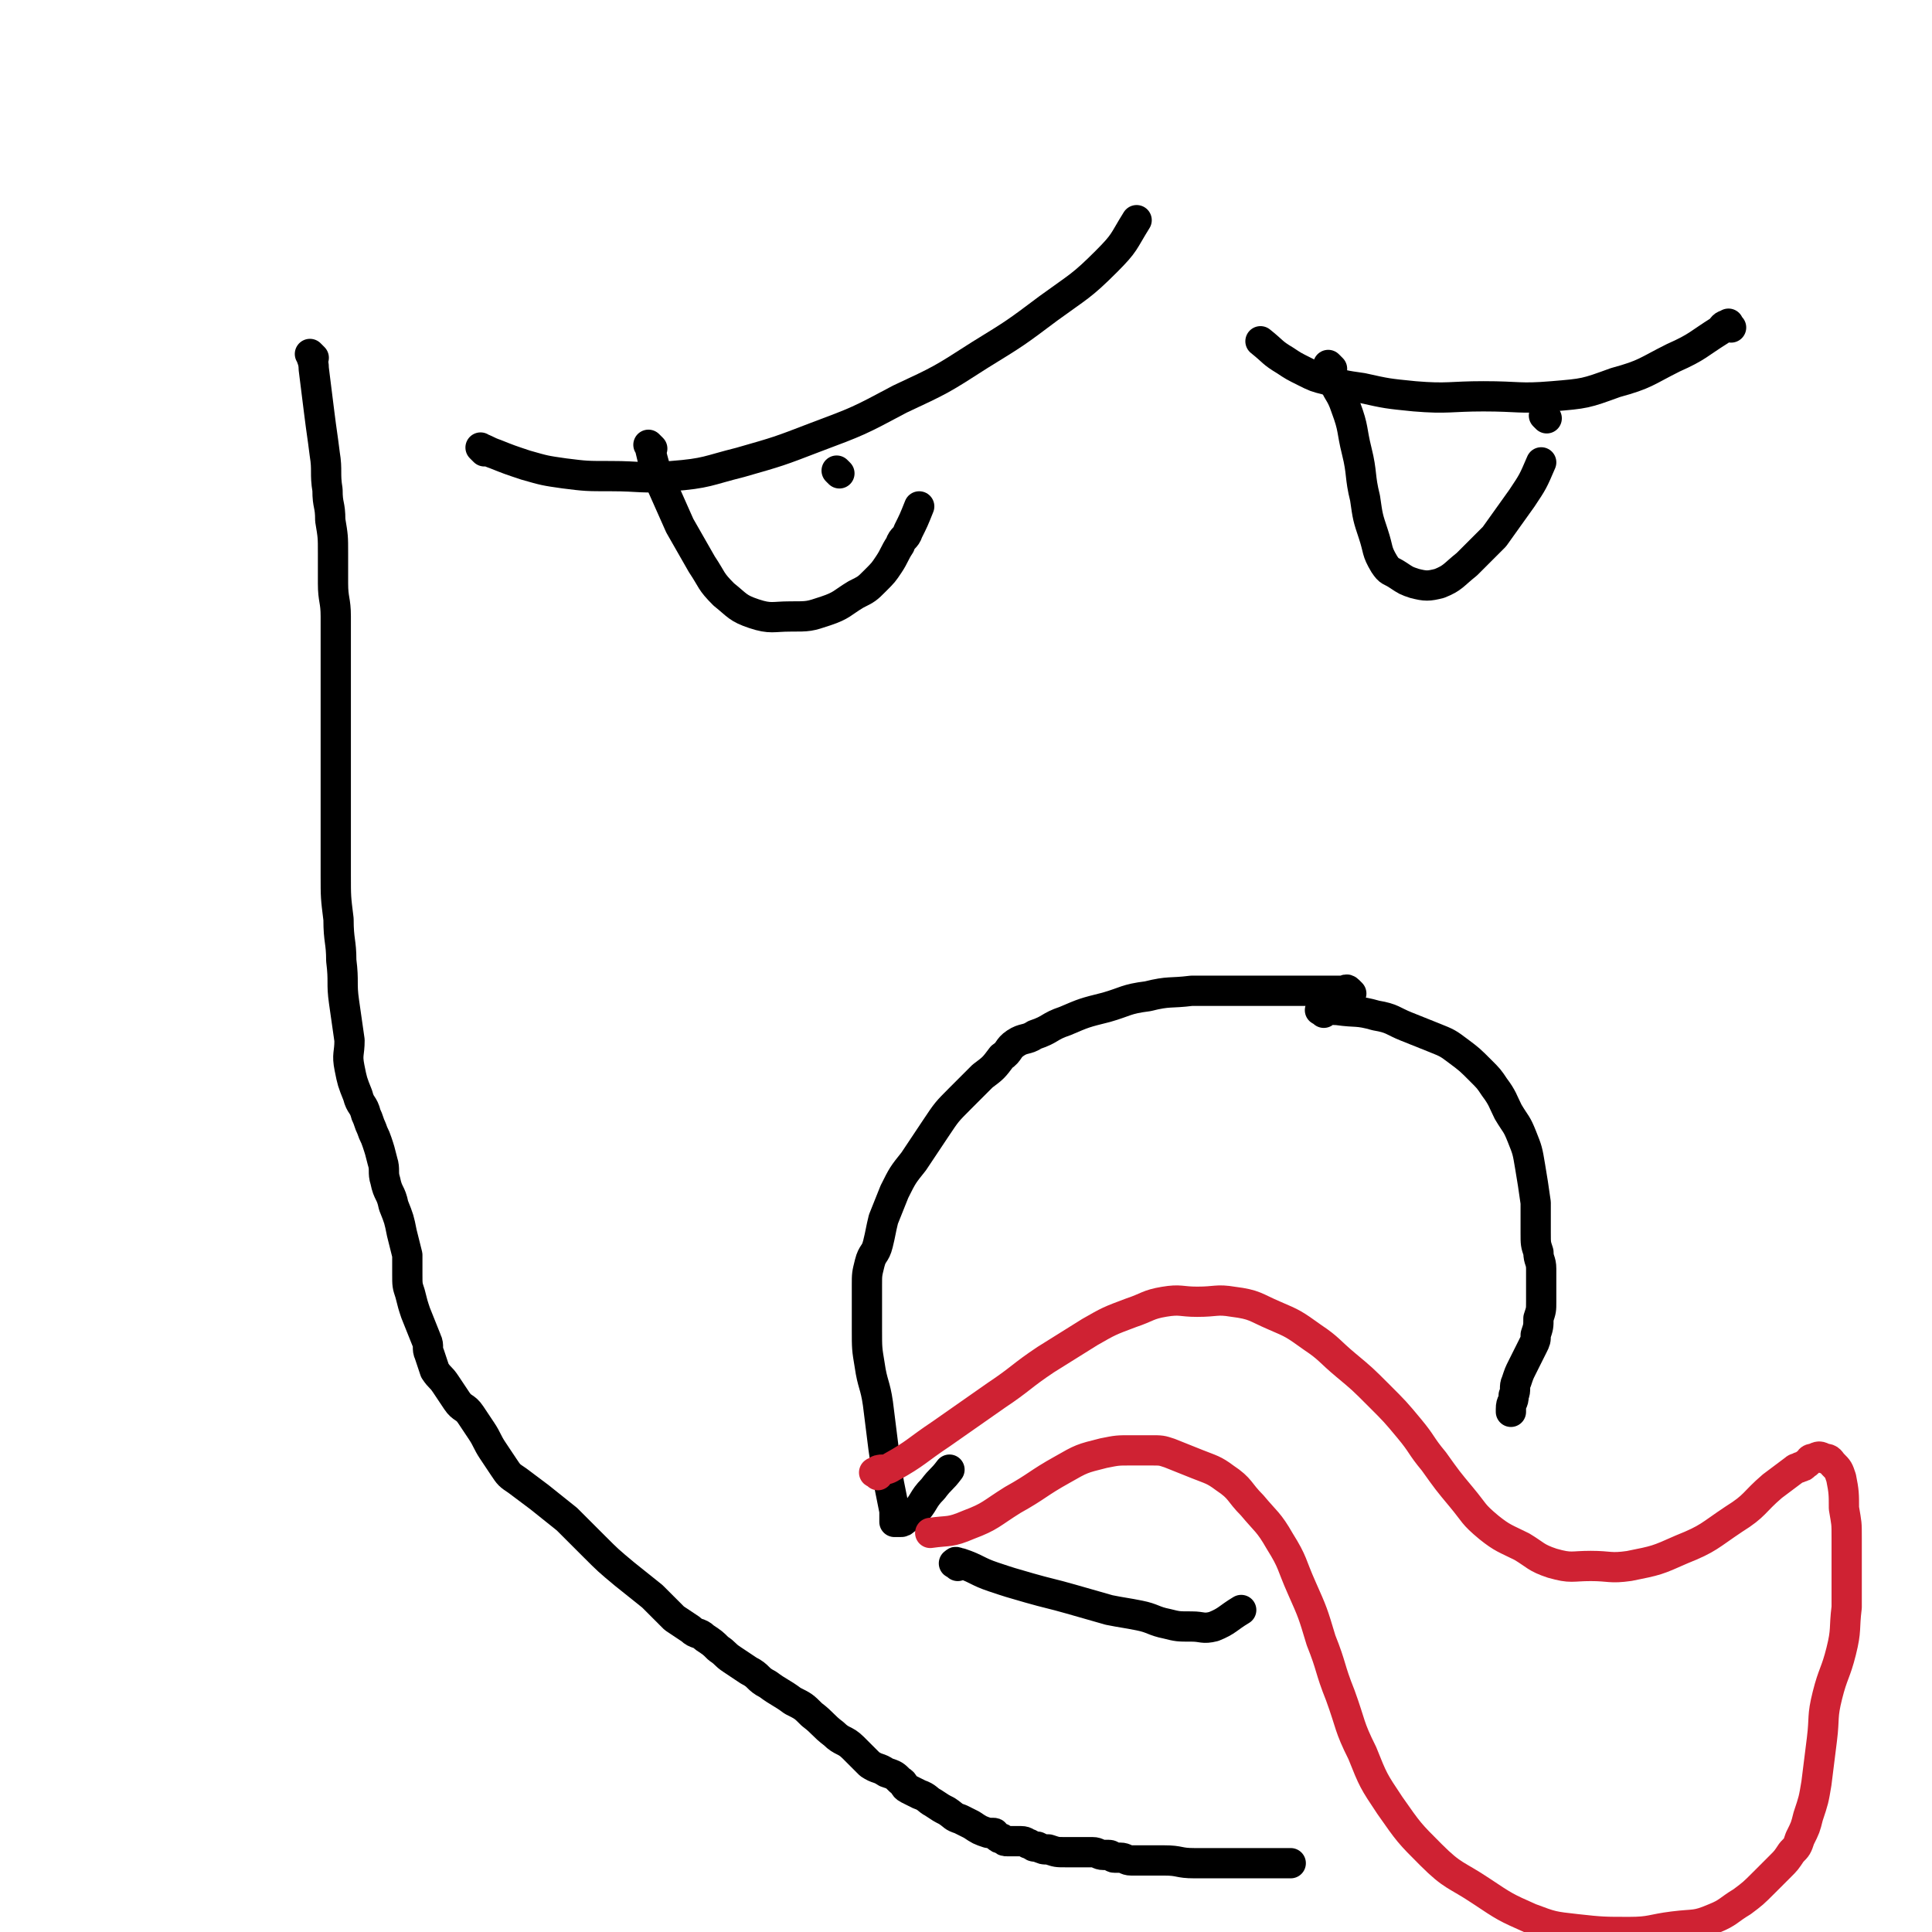
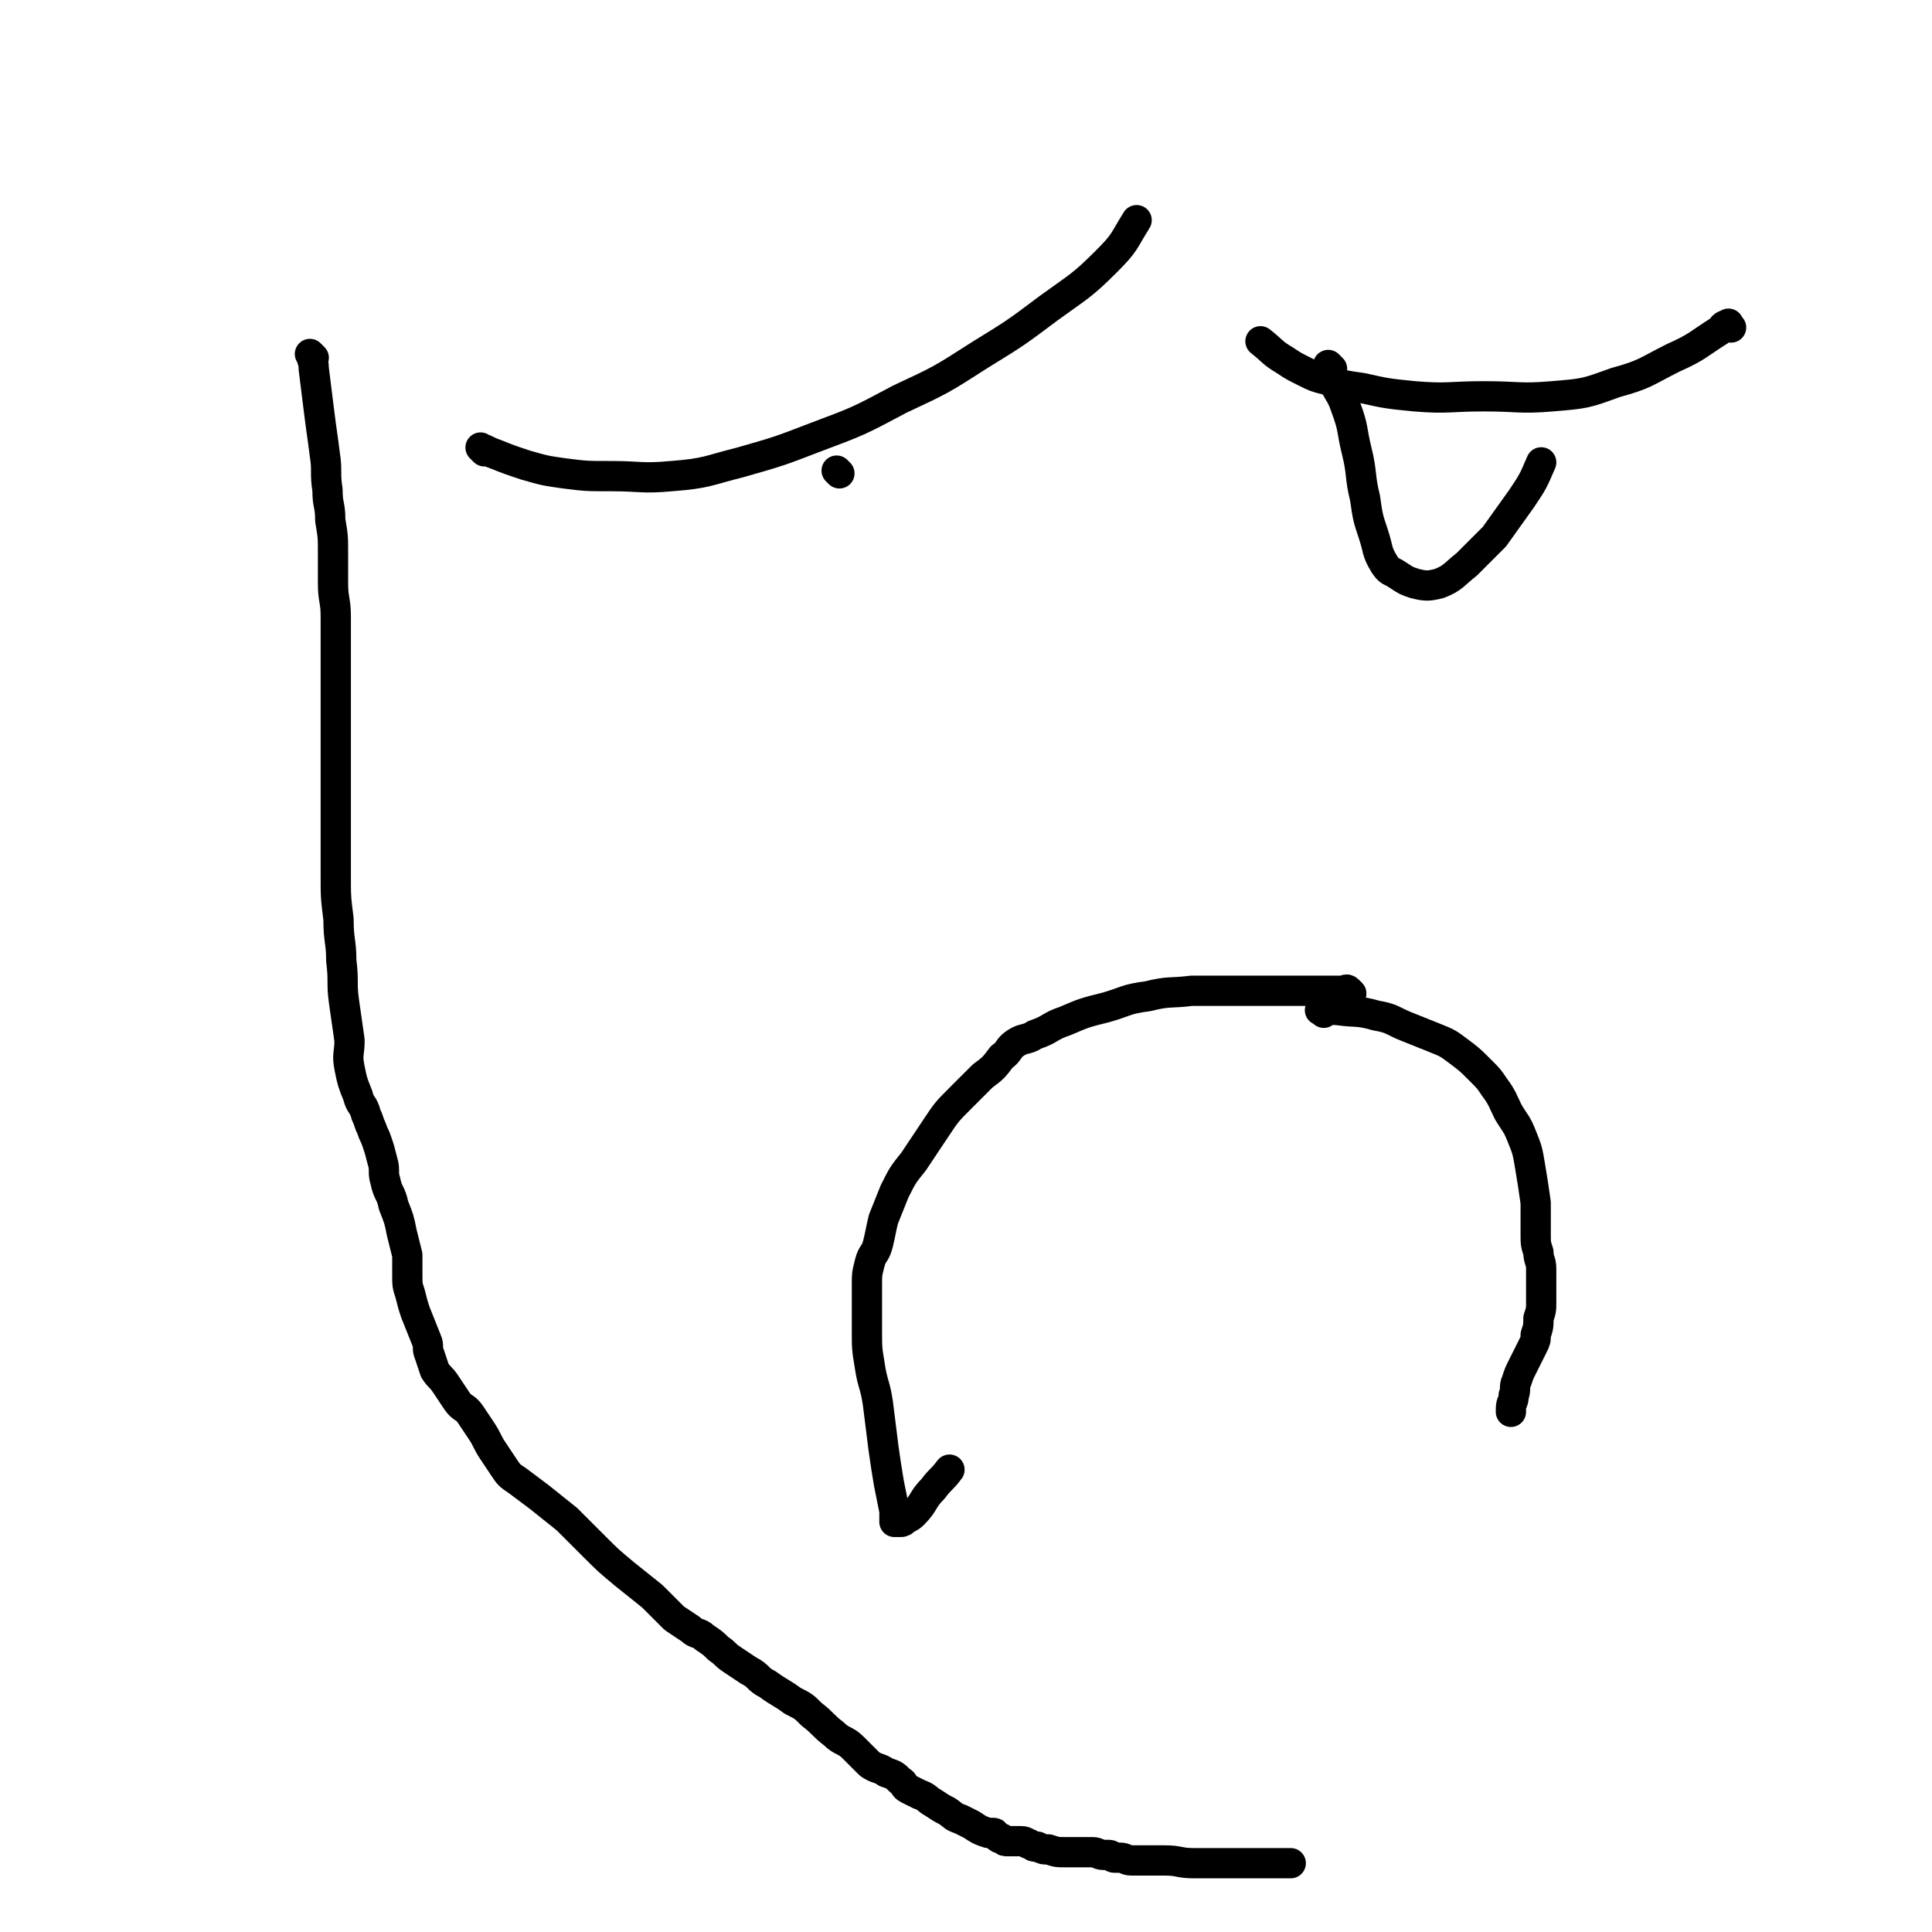
<svg xmlns="http://www.w3.org/2000/svg" viewBox="0 0 702 702" version="1.1">
  <g fill="none" stroke="#000000" stroke-width="11" stroke-linecap="round" stroke-linejoin="round">
    <path d="M114,130c-1,-1 -2,-2 -1,-1 0,1 1,2 1,5 1,8 1,8 2,16 1,8 1,7 2,15 1,6 0,7 1,13 0,6 1,5 1,11 1,6 1,6 1,12 0,5 0,6 0,11 0,6 1,6 1,12 0,6 0,7 0,13 0,5 0,5 0,10 0,4 0,4 0,8 0,5 0,5 0,9 0,6 0,6 0,11 0,7 0,7 0,14 0,7 0,7 0,14 0,8 0,8 0,15 0,8 0,8 1,16 0,8 1,8 1,15 1,8 0,8 1,15 1,7 1,7 2,14 0,5 -1,5 0,10 1,5 1,5 3,10 1,4 2,3 3,7 1,2 1,3 2,5 1,3 1,2 2,5 1,3 1,3 2,7 1,3 0,4 1,7 1,5 2,4 3,9 2,5 2,5 3,10 1,4 1,4 2,8 0,3 0,4 0,7 0,4 0,4 1,7 1,4 1,4 2,7 2,5 2,5 4,10 1,2 0,3 1,5 1,3 1,3 2,6 2,3 2,2 4,5 2,3 2,3 4,6 2,3 3,2 5,5 2,3 2,3 4,6 2,3 2,4 4,7 2,3 2,3 4,6 2,3 2,3 5,5 4,3 4,3 8,6 5,4 5,4 10,8 5,5 5,5 10,10 5,5 5,5 11,10 5,4 5,4 10,8 4,4 4,4 8,8 3,2 3,2 6,4 2,2 3,1 5,3 3,2 3,2 5,4 3,2 2,2 5,4 3,2 3,2 6,4 4,2 3,3 7,5 4,3 5,3 9,6 4,2 4,2 7,5 4,3 4,4 8,7 3,3 4,2 7,5 3,3 3,3 6,6 3,2 3,1 6,3 3,1 3,1 5,3 2,1 1,2 3,3 2,1 2,1 4,2 3,1 3,2 5,3 3,2 3,2 5,3 3,2 2,2 5,3 2,1 2,1 4,2 3,2 3,2 6,3 1,0 1,0 2,0 1,0 0,1 1,1 1,1 1,1 2,1 1,1 1,1 2,1 1,0 2,0 3,0 1,0 1,0 2,0 2,0 2,1 3,1 2,1 1,1 3,1 2,1 2,1 4,1 3,1 3,1 6,1 2,0 3,0 5,0 3,0 3,0 5,0 2,0 2,1 4,1 1,0 1,0 2,0 1,0 1,1 2,1 1,0 1,0 2,0 2,0 2,1 4,1 2,0 3,0 5,0 4,0 4,0 7,0 6,0 5,1 11,1 4,0 4,0 8,0 3,0 3,0 6,0 4,0 4,0 7,0 7,0 7,0 14,0 " />
    <path d="M491,361c-1,-1 -1,-1 -1,-1 -1,-1 -1,0 -1,0 -6,0 -6,0 -13,0 -6,0 -6,0 -13,0 -7,0 -7,0 -15,0 -7,0 -8,0 -15,0 -8,1 -8,0 -16,2 -8,1 -8,2 -15,4 -8,2 -8,2 -15,5 -6,2 -5,3 -11,5 -3,2 -4,1 -7,3 -3,2 -2,3 -5,5 -3,4 -3,4 -7,7 -4,4 -4,4 -8,8 -5,5 -5,5 -9,11 -4,6 -4,6 -8,12 -4,5 -4,5 -7,11 -2,5 -2,5 -4,10 -1,4 -1,5 -2,9 -1,4 -2,3 -3,7 -1,4 -1,4 -1,8 0,3 0,4 0,7 0,5 0,5 0,9 0,7 0,7 1,13 1,7 2,7 3,14 1,8 1,8 2,16 1,7 1,7 2,13 1,5 1,5 2,10 0,1 0,2 0,3 0,1 0,1 0,1 0,0 1,0 1,0 1,0 1,0 1,0 1,0 1,0 2,-1 2,-1 2,-1 3,-2 4,-4 3,-5 7,-9 3,-4 3,-3 6,-7 " />
  </g>
  <g fill="none" stroke="#CF2233" stroke-width="11" stroke-linecap="round" stroke-linejoin="round">
-     <path d="M319,536c-1,-1 -2,-1 -1,-1 2,-2 3,0 6,-2 9,-5 9,-6 18,-12 10,-7 10,-7 20,-14 9,-6 9,-7 18,-13 8,-5 8,-5 16,-10 7,-4 7,-4 15,-7 6,-2 6,-3 12,-4 6,-1 6,0 12,0 7,0 7,-1 13,0 8,1 8,2 15,5 7,3 7,3 14,8 6,4 6,5 12,10 6,5 6,5 12,11 6,6 6,6 11,12 5,6 4,6 9,12 5,7 5,7 10,13 5,6 4,6 10,11 5,4 6,4 12,7 5,3 5,4 11,6 7,2 7,1 14,1 7,0 7,1 14,0 10,-2 10,-2 19,-6 10,-4 10,-5 19,-11 8,-5 7,-6 14,-12 4,-3 4,-3 8,-6 1,-1 1,0 2,-1 1,0 1,0 2,-1 2,-1 1,-2 3,-2 2,-1 2,-1 4,0 2,0 2,1 3,2 2,2 2,2 3,5 1,5 1,6 1,11 1,6 1,5 1,11 0,5 0,5 0,10 0,8 0,8 0,15 -1,8 0,8 -2,16 -2,8 -3,8 -5,16 -2,8 -1,8 -2,16 -1,8 -1,8 -2,16 -1,6 -1,6 -3,12 -1,4 -1,4 -3,8 -1,3 -1,3 -3,5 -2,3 -2,3 -4,5 -3,3 -3,3 -6,6 -4,4 -4,4 -8,7 -5,3 -5,4 -10,6 -7,3 -7,2 -15,3 -8,1 -8,2 -16,2 -9,0 -10,0 -19,-1 -9,-1 -9,-1 -17,-4 -9,-4 -9,-4 -18,-10 -9,-6 -10,-5 -18,-13 -8,-8 -8,-8 -15,-18 -6,-9 -6,-9 -10,-19 -5,-10 -4,-10 -8,-21 -4,-10 -3,-10 -7,-20 -3,-10 -3,-10 -7,-19 -4,-9 -3,-9 -8,-17 -4,-7 -5,-7 -10,-13 -5,-5 -4,-6 -10,-10 -4,-3 -5,-3 -10,-5 -5,-2 -5,-2 -10,-4 -3,-1 -3,-1 -7,-1 -3,0 -4,0 -7,0 -5,0 -5,0 -10,1 -8,2 -8,2 -15,6 -9,5 -9,6 -18,11 -8,5 -8,6 -16,9 -7,3 -7,2 -14,3 " />
-   </g>
+     </g>
  <g fill="none" stroke="#000000" stroke-width="11" stroke-linecap="round" stroke-linejoin="round">
    <path d="M481,368c-1,-1 -2,-1 -1,-1 2,-1 3,0 6,0 7,1 7,0 14,2 6,1 6,2 11,4 5,2 5,2 10,4 5,2 5,2 9,5 4,3 4,3 8,7 3,3 3,3 5,6 3,4 3,5 5,9 3,5 3,4 5,9 2,5 2,5 3,11 1,6 1,6 2,13 0,5 0,6 0,11 0,4 0,4 1,7 0,3 1,3 1,6 0,2 0,3 0,5 0,4 0,4 0,7 0,3 0,3 -1,6 0,3 0,3 -1,6 0,2 0,2 -1,4 -1,2 -1,2 -2,4 -1,2 -1,2 -2,4 -1,2 -1,2 -2,5 -1,2 0,3 -1,5 0,3 -1,2 -1,5 0,0 0,1 0,1 " />
-     <path d="M348,569c-1,-1 -2,-1 -1,-1 0,-1 1,0 2,0 6,2 6,3 12,5 6,2 6,2 13,4 7,2 8,2 15,4 7,2 7,2 14,4 5,1 6,1 11,2 5,1 5,2 10,3 4,1 4,1 9,1 4,0 4,1 8,0 5,-2 5,-3 10,-6 " />
    <path d="M176,164c-1,-1 -2,-2 -1,-1 1,0 2,1 5,2 5,2 5,2 11,4 7,2 7,2 14,3 8,1 8,1 17,1 11,0 11,1 22,0 13,-1 13,-2 25,-5 14,-4 14,-4 27,-9 16,-6 16,-6 31,-14 15,-7 15,-7 29,-16 13,-8 13,-8 25,-17 11,-8 12,-8 21,-17 7,-7 6,-7 11,-15 " />
    <path d="M629,119c-1,-1 -1,-2 -1,-1 -2,0 -2,1 -3,2 -8,5 -8,6 -17,10 -10,5 -10,6 -21,9 -11,4 -11,4 -23,5 -12,1 -12,0 -25,0 -12,0 -13,1 -25,0 -10,-1 -10,-1 -19,-3 -7,-1 -7,-1 -13,-3 -4,-1 -4,-1 -8,-3 -4,-2 -4,-2 -7,-4 -5,-3 -4,-3 -9,-7 " />
-     <path d="M237,163c-1,-1 -2,-2 -1,-1 1,4 1,5 3,11 4,9 4,9 8,18 4,7 4,7 8,14 4,6 3,6 8,11 5,4 5,5 11,7 6,2 7,1 13,1 7,0 7,0 13,-2 6,-2 6,-3 11,-6 4,-2 4,-2 7,-5 3,-3 3,-3 5,-6 2,-3 2,-4 4,-7 1,-3 2,-2 3,-5 2,-4 2,-4 4,-9 " />
    <path d="M484,134c-1,-1 -2,-2 -1,-1 0,1 0,2 1,4 2,6 3,5 5,11 3,8 2,8 4,16 2,8 1,9 3,17 1,7 1,7 3,13 2,6 1,6 4,11 2,3 2,2 5,4 3,2 3,2 6,3 4,1 5,1 9,0 5,-2 5,-3 10,-7 5,-5 5,-5 10,-10 5,-7 5,-7 10,-14 4,-6 4,-6 7,-13 " />
    <path d="M305,172c-1,-1 -1,-1 -1,-1 " />
-     <path d="M562,152c-1,-1 -1,-1 -1,-1 " />
  </g>
</svg>